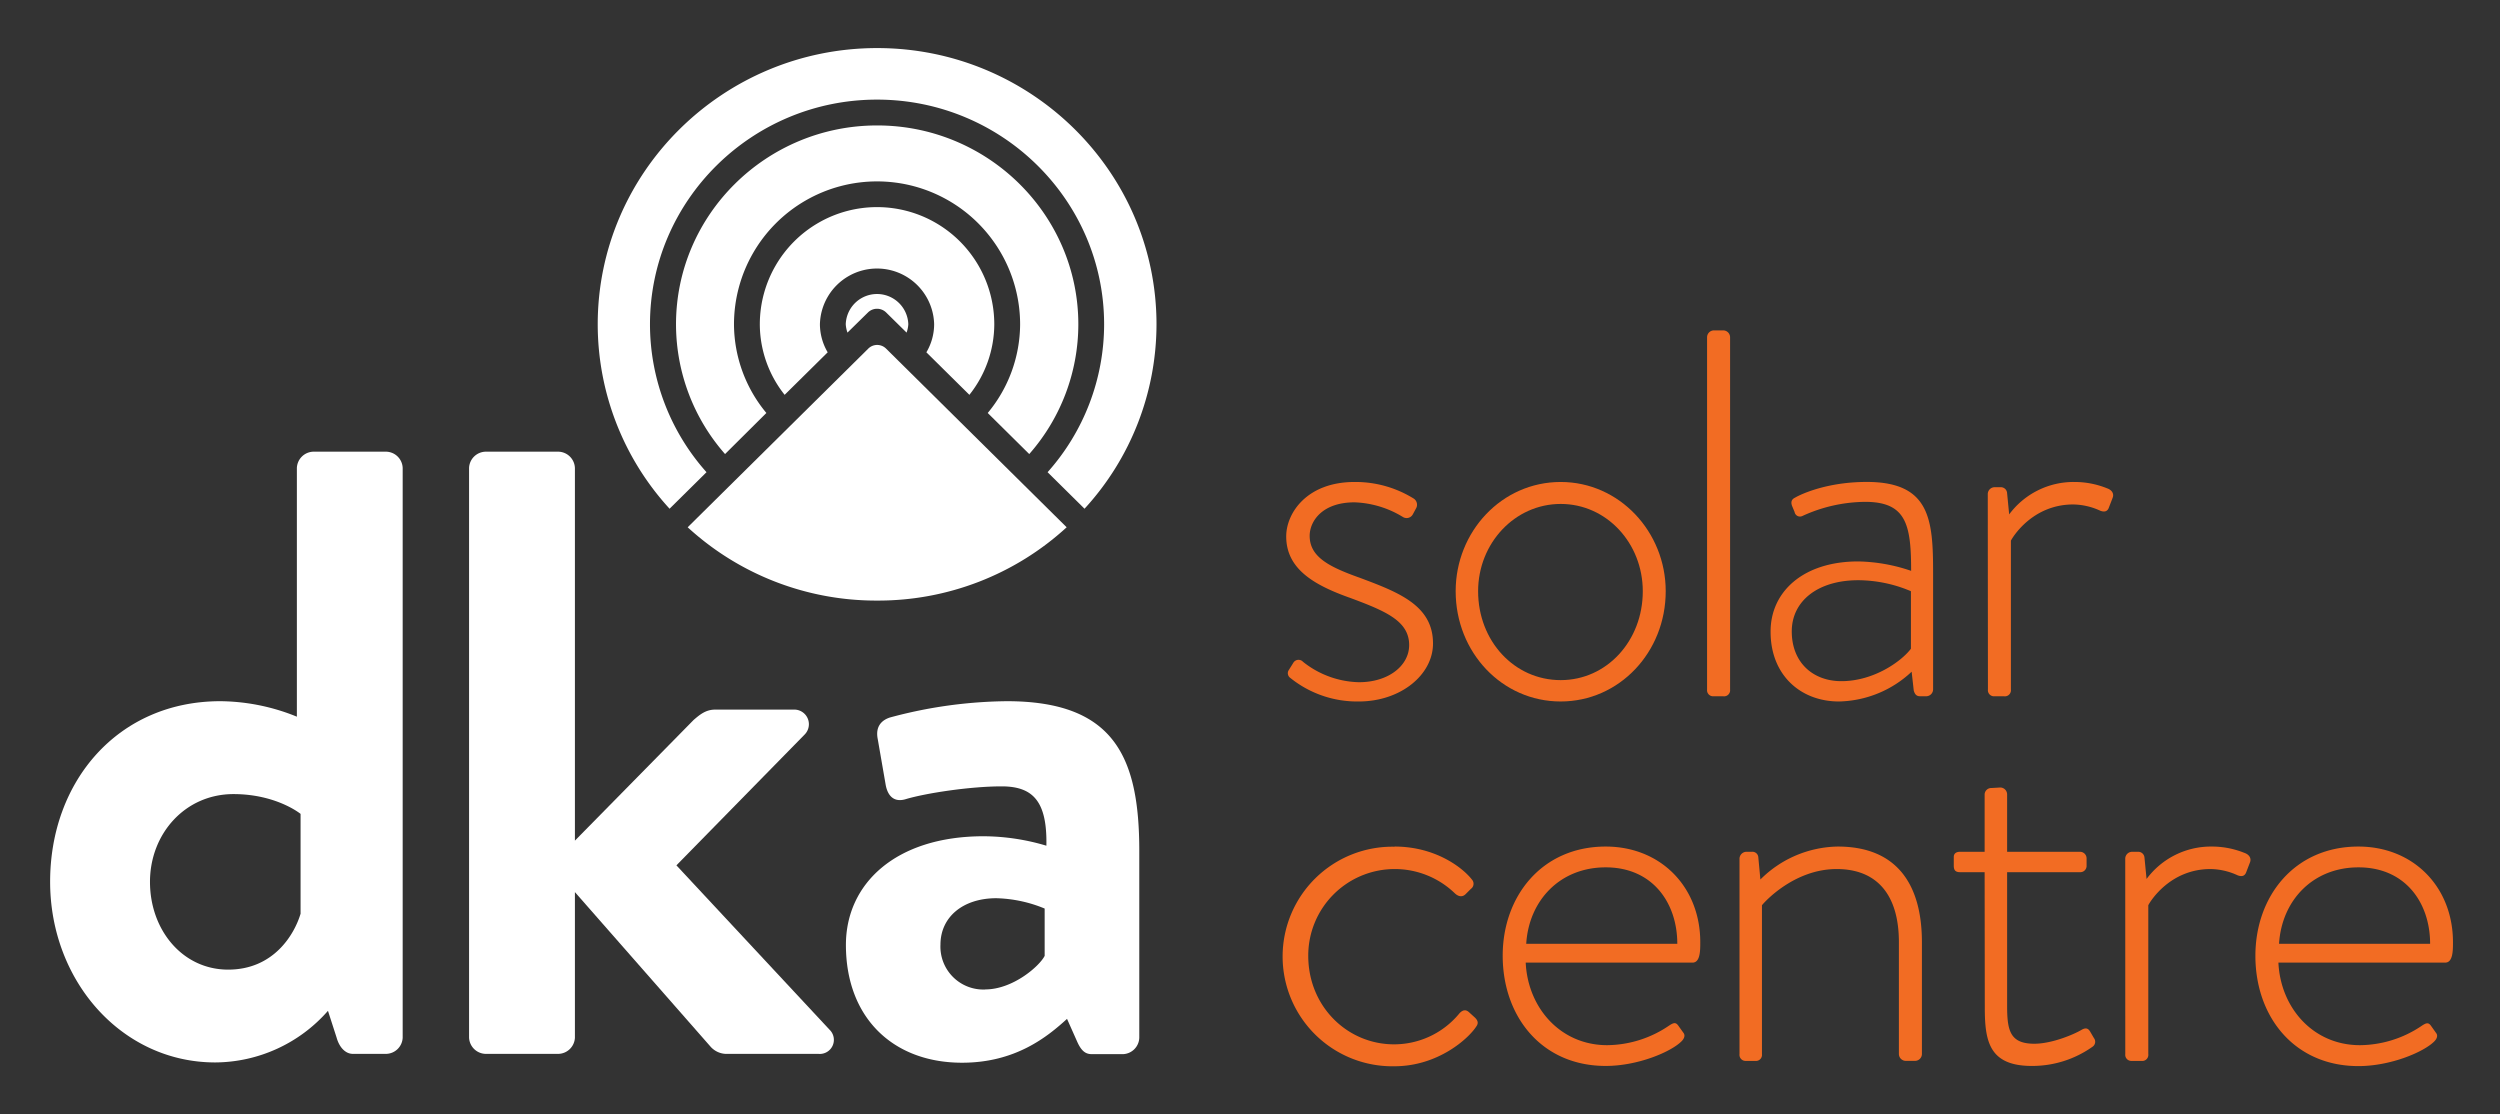
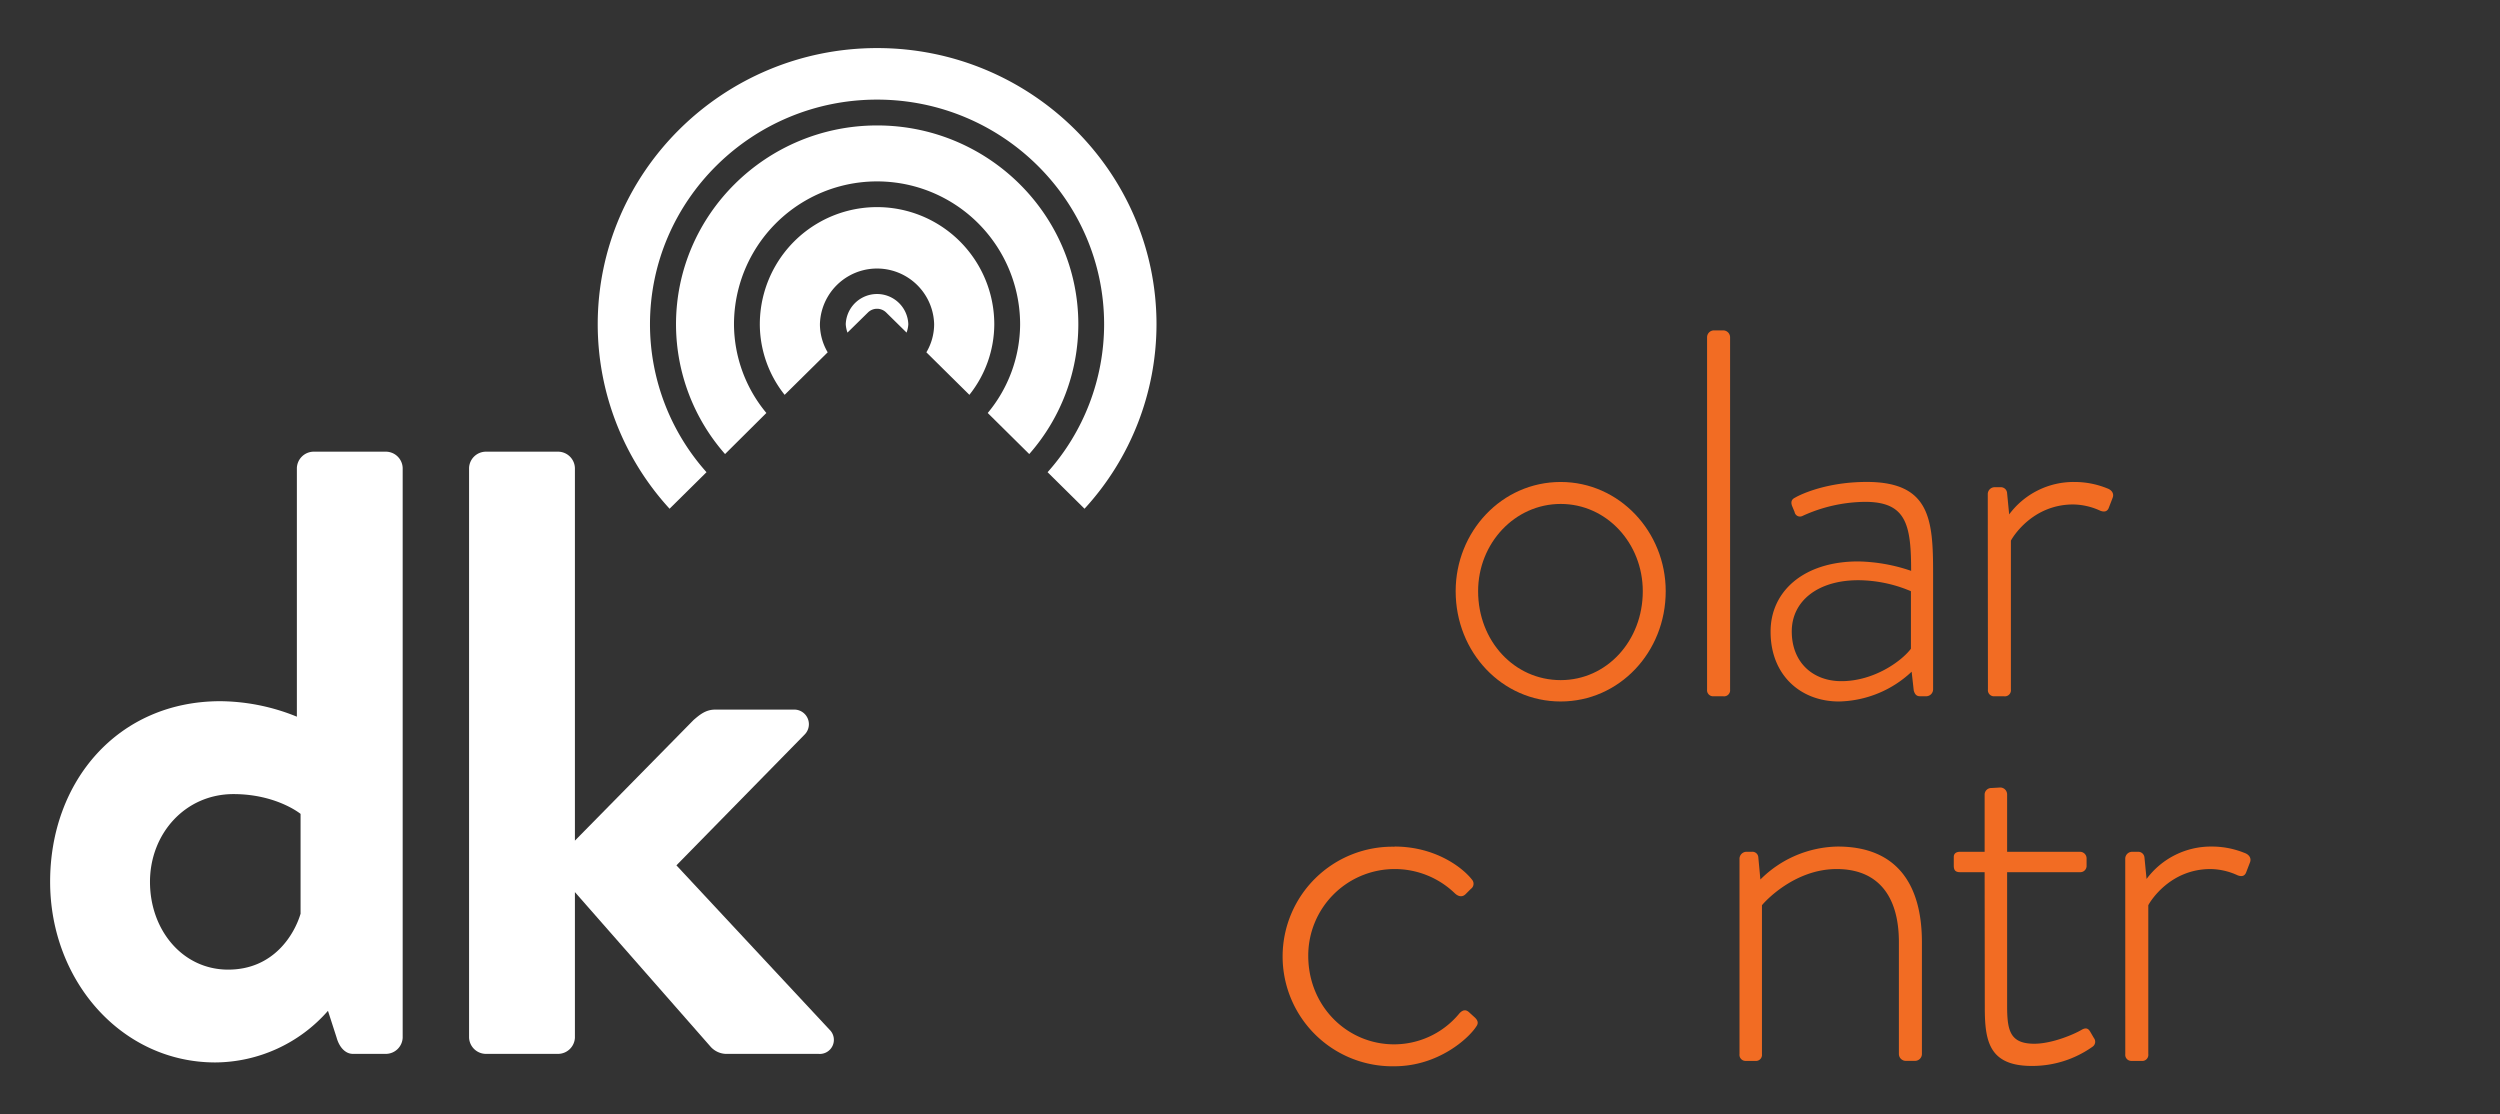
<svg xmlns="http://www.w3.org/2000/svg" role="img" viewBox="-12.45 -11.95 621.40 276.90">
  <rect x="-12.45" y="-11.95" width="621.40" height="276.90" fill="#333333" stroke="none" />
  <title>DKA Solar Centre logo</title>
  <defs id="defs6099">
    <style id="style6097">.a{fill:#fff}.b{fill:#f26c23}</style>
  </defs>
  <path id="path6103" fill="#000" d="M48.76 162.34a51.33 51.33 0 0 1 19 3.85v-61.81a4.21 4.21 0 0 1 4.06-4.06H90a4.2 4.2 0 0 1 4.06 4.06V246a4.21 4.21 0 0 1-4.06 4h-8.31c-1.92 0-3.42-1.72-4.06-4.07l-2.14-6.63a37.52 37.52 0 0 1-28 12.83c-23.31 0-41.06-20.31-41.06-44.9-.01-25.01 16.88-44.89 42.33-44.89zm1.92 66.72c11.34 0 16.47-8.77 18-13.9v-24.81s-6-4.92-16.68-4.92c-12 0-20.75 9.84-20.75 21.82s8.1 21.81 19.43 21.81z" class="a" transform="translate(-6.42)" />
  <path id="path6105" fill="#000" d="M110.56 104.38a4.21 4.21 0 0 1 4.07-4.06h18.17a4.21 4.21 0 0 1 4.07 4.06V197l29.51-30c1.49-1.28 3-2.57 5.34-2.57h19.46a3.64 3.64 0 0 1 2.78 6.21l-31.86 32.5L200.17 244a3.5 3.5 0 0 1-2.78 6h-23.1a5.35 5.35 0 0 1-3.64-1.72l-33.78-38.49V246a4.22 4.22 0 0 1-4.07 4h-18.17a4.22 4.22 0 0 1-4.07-4.07z" class="a" transform="translate(-6.42)" />
-   <path id="path6107" fill="#000" d="M238.45 195.91a55.06 55.06 0 0 1 15.61 2.35c.21-10.9-3.21-14.75-11.12-14.75s-19 1.71-23.95 3.21c-3 .85-4.49-1.07-4.92-3.85l-1.93-11.12c-.64-3.21 1.07-4.71 3-5.35a114.63 114.63 0 0 1 29.08-4.06c26.73 0 32.93 13.9 32.93 37.21V246a4.21 4.21 0 0 1-4.06 4.07h-7.7c-1.5 0-2.56-.65-3.63-3l-2.57-5.77c-4.92 4.49-12.83 10.9-26.09 10.9-17.11 0-28.87-11.12-28.87-29.29 0-15.24 12.4-27 34.22-27zm.42 38.07c6.85 0 13.48-5.78 14.76-8.34v-11.76a33.43 33.43 0 0 0-12-2.57c-8.34 0-13.9 4.7-13.9 11.55A10.67 10.67 0 0 0 238.87 234z" class="a" transform="translate(-6.42)" />
-   <path id="path6109" fill="#000" d="M212 137.33a69.3 69.3 0 0 0 47.1-18.22l-44.9-44.42a3.14 3.14 0 0 0-4.4 0l-44.9 44.42a69.3 69.3 0 0 0 47.1 18.22z" class="a" transform="translate(-6.42)" />
  <path id="path6111" fill="#000" d="M209.71 65.72a3.23 3.23 0 0 1 4.52 0l5.08 5a7.34 7.34 0 0 0 .43-2.09 7.78 7.78 0 0 0-15.55 0 7.34 7.34 0 0 0 .43 2.09z" class="a" transform="translate(-6.42)" />
  <path id="path6113" fill="#000" d="M199.7 75.62a13.84 13.84 0 0 1-1.93-7 14.2 14.2 0 0 1 28.39 0 13.74 13.74 0 0 1-1.93 7l10.69 10.57a28.28 28.28 0 0 0 6.19-17.52 29.14 29.14 0 0 0-58.28 0A28.28 28.28 0 0 0 189 86.19z" class="a" transform="translate(-6.42)" />
  <path id="path6115" fill="#000" d="M184.46 90.7a34.69 34.69 0 0 1-8.05-22 35.56 35.56 0 0 1 71.12 0 34.69 34.69 0 0 1-8.05 22l10.32 10.21A48.86 48.86 0 0 0 262 68.67c0-27.26-22.44-49.44-50-49.44s-50 22.18-50 49.44a48.86 48.86 0 0 0 12.19 32.24z" class="a" transform="translate(-6.42)" />
  <path id="path6117" fill="#000" d="M169.58 105.42a55.24 55.24 0 0 1-14.05-36.75c0-30.8 25.32-55.86 56.44-55.86s56.44 25.06 56.44 55.86a55.29 55.29 0 0 1-14.05 36.75l9.18 9.08a67.87 67.87 0 0 0 17.89-45.83C281.43 30.8 250.27 0 212 0s-69.46 30.8-69.46 68.67a67.87 67.87 0 0 0 17.86 45.83z" class="a" transform="translate(-6.42)" />
  <path id="path6119" d="M340.59 198.47c10.13 0 16.89 5.2 19.23 8.19a1.56 1.56 0 0 1-.26 2.34l-1.3 1.3c-.91.9-1.95.51-2.73-.26a21.5 21.5 0 0 0-36.38 15.59c0 12.6 9.74 22 21.31 22a21 21 0 0 0 16.24-7.67c.91-1 1.69-1 2.47-.26l1.43 1.3c.65.65.91 1.3.39 2.08-1.95 3.12-9.62 10-20.4 10a27.29 27.29 0 1 1 0-54.57z" class="b" transform="translate(-6.42)" />
-   <path id="path6121" d="M393.08 198.47c13.64 0 23.51 10 23.51 23.78 0 2.08 0 5.07-1.94 5.07H373.2c.52 11.17 8.57 20.52 20.27 20.52A27.75 27.75 0 0 0 408.8 243c1.17-.78 1.69-.91 2.34 0l1.3 1.82c.39.52.26 1.3-.52 2.07-2.6 2.6-10.79 6.11-18.84 6.11-15.85 0-25.6-12.21-25.6-27.41 0-14.78 9.75-27.12 25.6-27.12zm17.8 24.17c0-10.14-6.11-19-17.8-19-11.44 0-19.1 8.31-19.75 19z" class="b" transform="translate(-6.42)" />
  <path id="path6123" d="M426.34 201.46a1.75 1.75 0 0 1 1.81-1.69h1.3a1.46 1.46 0 0 1 1.56 1.3l.52 5.59a27.77 27.77 0 0 1 19.23-8.19c14.55 0 20.92 9.23 20.92 23.78v27.8a1.72 1.72 0 0 1-1.69 1.69h-2.34a1.72 1.72 0 0 1-1.69-1.69v-27.8c0-11.95-5.58-18.19-15.46-18.19-10.65 0-18.06 8.31-18.58 9v37a1.51 1.51 0 0 1-1.69 1.69h-2.46a1.51 1.51 0 0 1-1.43-1.69z" class="b" transform="translate(-6.42)" />
  <path id="path6125" d="M487.27 204.84h-6.11c-1.3 0-1.56-.65-1.56-1.69v-2.08c0-.91.65-1.3 1.56-1.3h6.11v-14.16a1.64 1.64 0 0 1 1.69-1.69l2.21-.13a1.72 1.72 0 0 1 1.69 1.69v14.29h18.06a1.64 1.64 0 0 1 1.69 1.69v1.69a1.57 1.57 0 0 1-1.69 1.69h-18.06V238c0 6.11.65 9.48 6.75 9.48 4.55 0 10.14-2.46 11.83-3.5 1.17-.65 1.69-.13 2.08.52l.91 1.56a1.5 1.5 0 0 1-.39 2.2A25.87 25.87 0 0 1 499 253c-10.78 0-11.69-6.37-11.69-14.68z" class="b" transform="translate(-6.42)" />
  <path id="path6127" d="M522.22 201.46a1.72 1.72 0 0 1 1.69-1.69h1.56a1.55 1.55 0 0 1 1.53 1.43l.52 5.33a19.92 19.92 0 0 1 16.24-8.06 21.5 21.5 0 0 1 8.05 1.56c1.17.39 1.82 1.3 1.43 2.34l-1 2.6c-.39.91-1.17 1-2.08.65a16.53 16.53 0 0 0-6.75-1.56c-10.14 0-15.07 8.18-15.46 9v37a1.51 1.51 0 0 1-1.69 1.69h-2.6a1.51 1.51 0 0 1-1.43-1.69z" class="b" transform="translate(-6.42)" />
-   <path id="path6129" d="M580.17 198.47c13.64 0 23.51 10 23.51 23.78 0 2.08 0 5.07-1.95 5.07h-41.44c.52 11.17 8.57 20.52 20.27 20.52a27.75 27.75 0 0 0 15.33-4.8c1.17-.78 1.69-.91 2.34 0l1.29 1.82c.4.52.27 1.3-.51 2.07-2.6 2.6-10.79 6.11-18.84 6.11-15.86 0-25.6-12.21-25.6-27.41 0-14.82 9.74-27.16 25.6-27.16zM598 222.64c0-10.14-6.11-19-17.8-19-11.44 0-19.1 8.31-19.75 19z" class="b" transform="translate(-6.42)" />
-   <path id="path6131" d="M314.21 154.76l1.3-2.08a1.51 1.51 0 0 1 2.34-.13 23.08 23.08 0 0 0 13.9 5.07c7.41 0 12.48-4.16 12.48-9.23 0-6-5.85-8.44-14.56-11.69-9.22-3.25-16-7.28-16-15.33 0-5.72 5.07-13.52 17-13.52A27.46 27.46 0 0 1 345.4 112a1.83 1.83 0 0 1 .51 2.47l-.77 1.43a1.75 1.75 0 0 1-2.47.65 24.57 24.57 0 0 0-12-3.64c-8.18 0-11.17 4.81-11.17 8.32 0 5.19 4.68 7.66 12.34 10.39 9.75 3.64 18.32 6.89 18.32 16.37 0 7.8-8.05 14.42-18.45 14.42a26.48 26.48 0 0 1-17-5.84 1.44 1.44 0 0 1-.5-1.81z" class="b" transform="translate(-6.42)" />
  <path id="path6133" d="M381.9 107.85c14.55 0 26.1 12.35 26.1 27.15 0 15.2-11.57 27.41-26.12 27.41s-26.09-12.2-26.09-27.41c0-14.8 11.43-27.15 26.11-27.15zm0 49.25c11.44 0 20.4-9.75 20.4-22.09 0-11.95-9-21.7-20.4-21.7s-20.53 9.75-20.53 21.7c0 12.34 8.97 22.09 20.53 22.09z" class="b" transform="translate(-6.42)" />
  <path id="path6135" d="M418.28 71.86a1.72 1.72 0 0 1 1.72-1.69h2.34a1.72 1.72 0 0 1 1.66 1.69v87.58a1.51 1.51 0 0 1-1.69 1.68h-2.6a1.51 1.51 0 0 1-1.43-1.68z" class="b" transform="translate(-6.42)" />
  <path id="path6137" d="M455.83 127.6a42.76 42.76 0 0 1 13.17 2.34c0-11.43-1.17-17.15-11.43-17.15a38 38 0 0 0-15.59 3.51 1.36 1.36 0 0 1-1.95-1l-.65-1.56c-.39-1.17.13-1.69.78-2 .39-.26 7-3.9 17.8-3.9 15.85 0 16.5 9.49 16.5 22.74v28.85a1.72 1.72 0 0 1-1.69 1.68h-1.56c-.91 0-1.3-.52-1.56-1.43l-.52-4.67a27.15 27.15 0 0 1-18.06 7.4c-9.61 0-17-6.62-17-17.28-.07-9.99 8.12-17.53 21.76-17.53zm-4.16 29.76c7.93 0 14.81-4.81 17.28-8.06V135a33.77 33.77 0 0 0-13.12-2.73c-9.88 0-16.5 5.07-16.5 12.73s5.19 12.36 12.34 12.36z" class="b" transform="translate(-6.42)" />
  <path id="path6139" d="M488.05 110.84a1.72 1.72 0 0 1 1.69-1.69h1.56a1.55 1.55 0 0 1 1.55 1.43l.52 5.33a19.94 19.94 0 0 1 16.24-8.06 21.52 21.52 0 0 1 8.06 1.56c1.17.39 1.82 1.3 1.43 2.34l-1 2.6c-.39.91-1.17 1-2.08.65a16.53 16.53 0 0 0-6.75-1.56c-10.14 0-15.08 8.19-15.47 9v37a1.51 1.51 0 0 1-1.69 1.68h-2.59a1.51 1.51 0 0 1-1.43-1.68z" class="b" transform="translate(-6.42)" />
</svg>